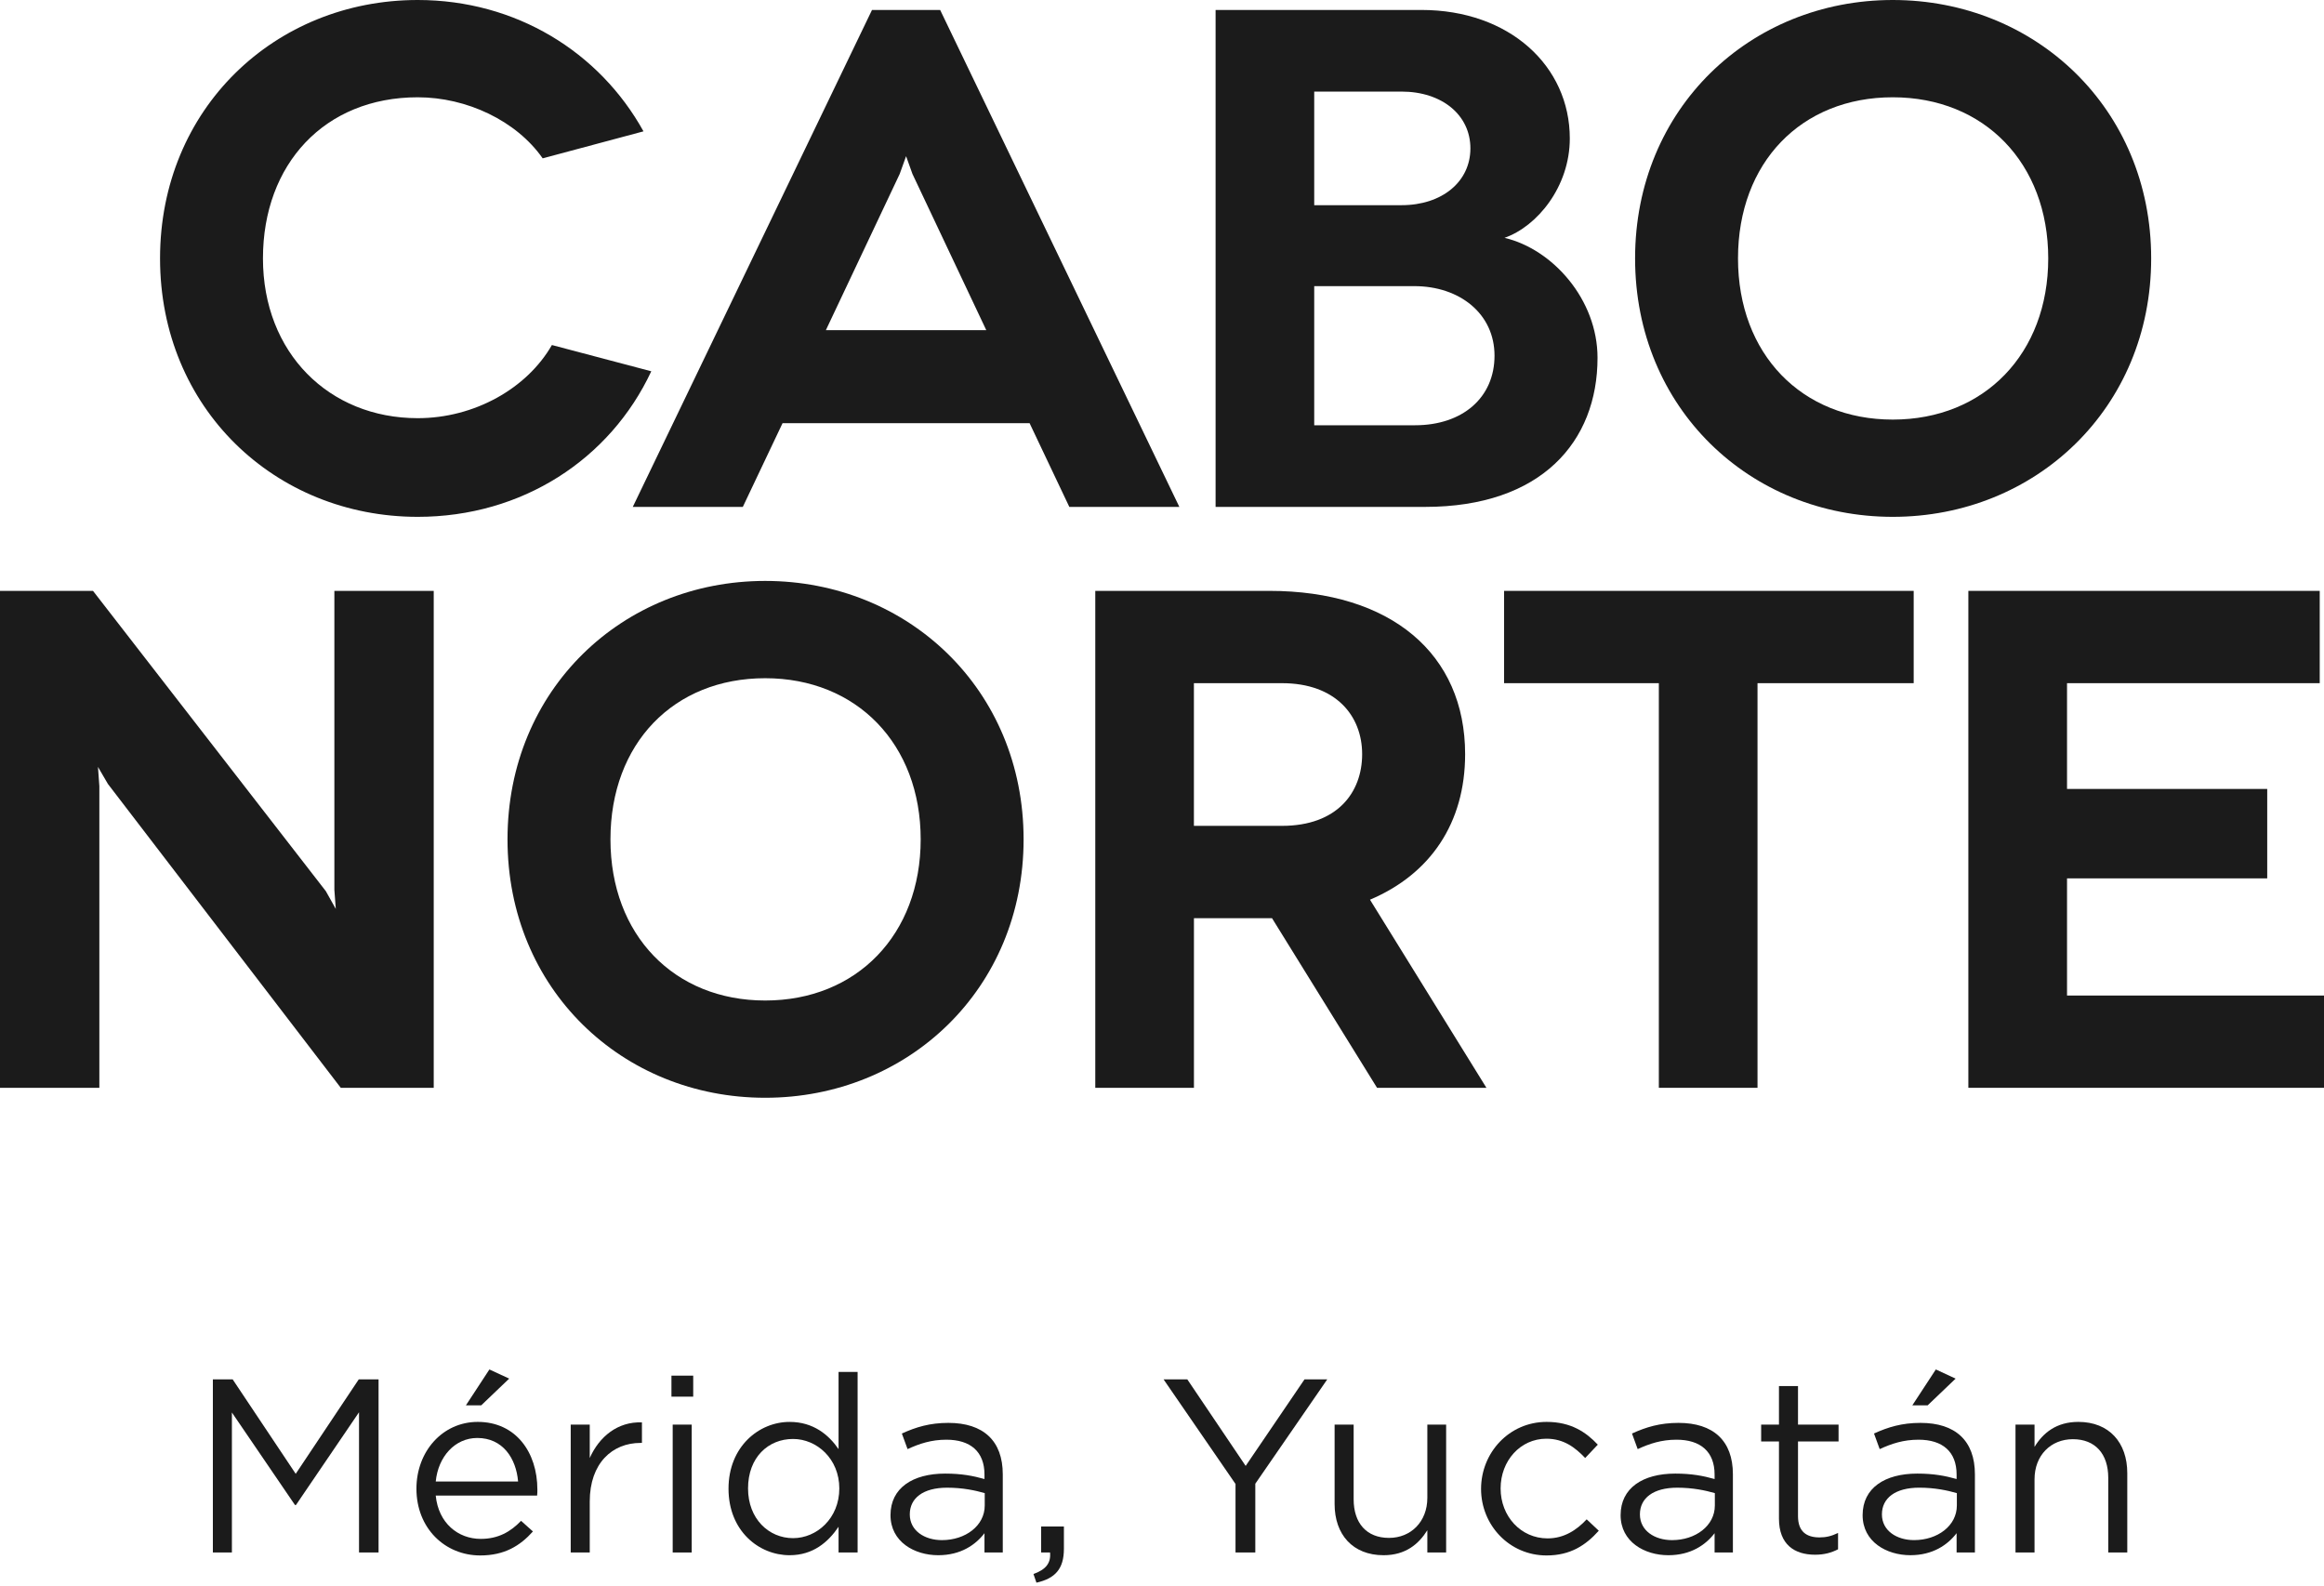
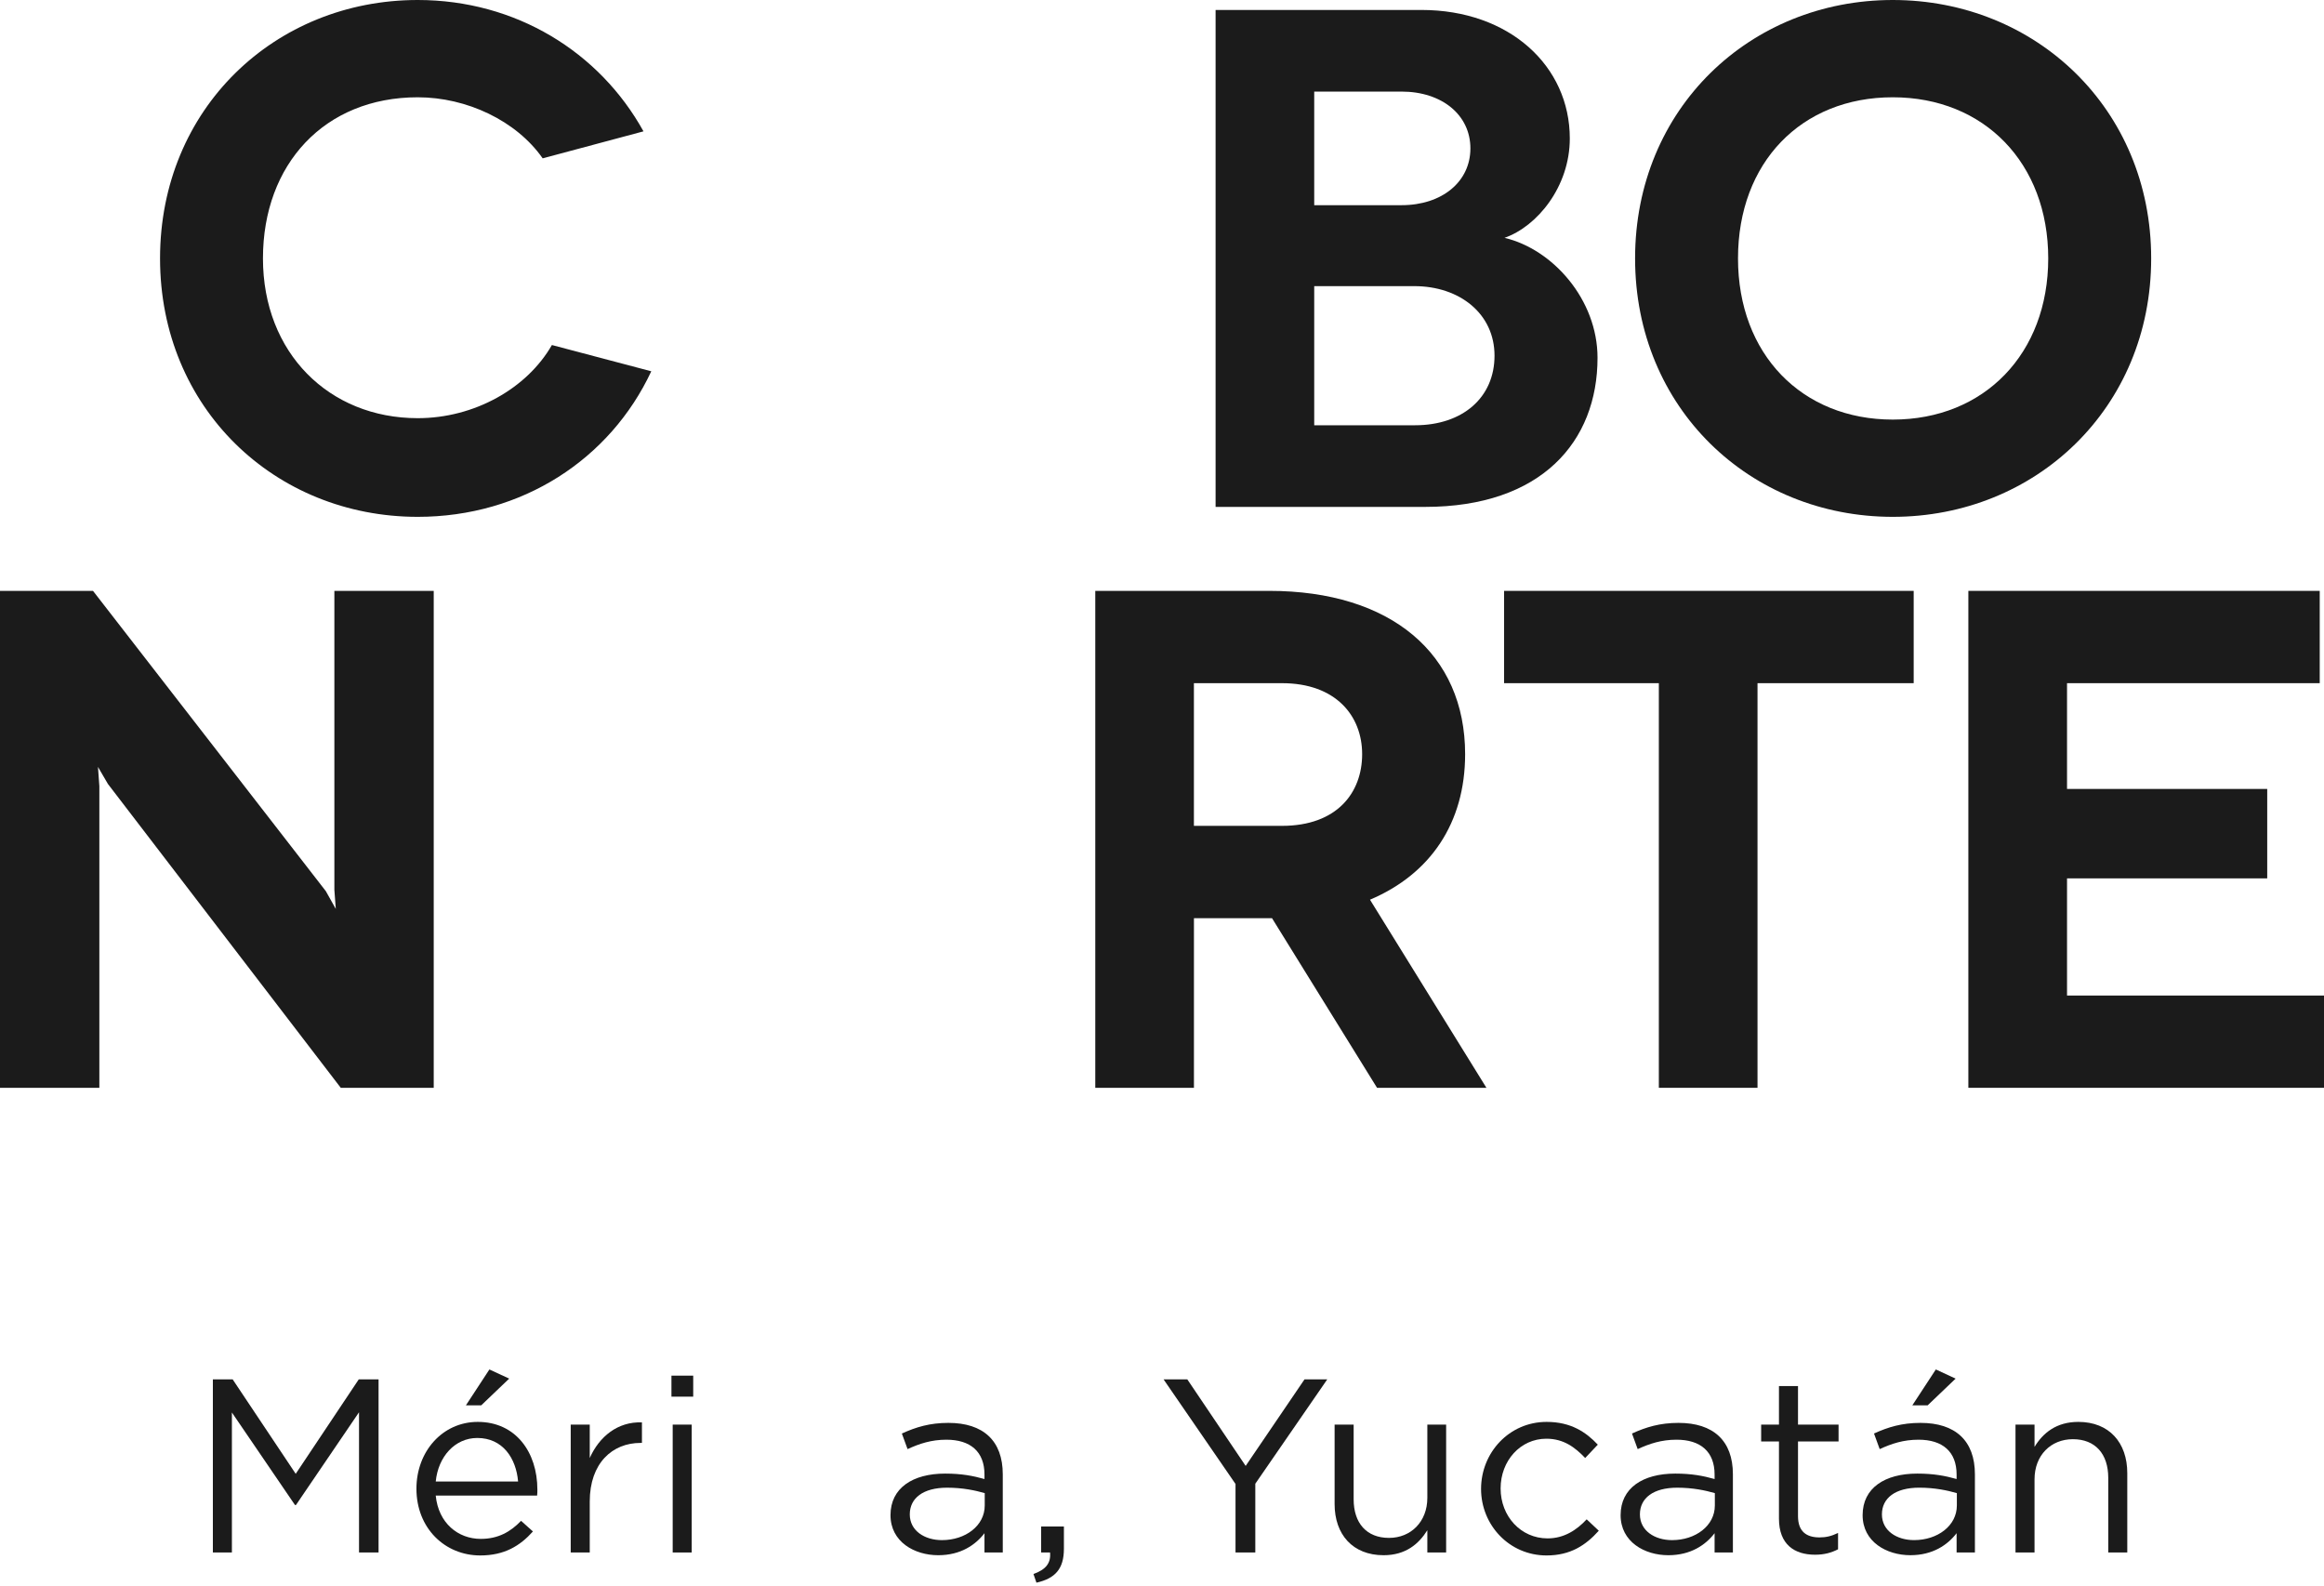
<svg xmlns="http://www.w3.org/2000/svg" width="148" height="101" viewBox="0 0 148 101" fill="none">
  <path d="M34.559 10.083C32.885 7.687 29.722 6.195 26.602 6.195C20.68 6.195 16.746 10.443 16.746 16.456C16.746 22.468 20.95 26.629 26.602 26.629C30.219 26.629 33.565 24.73 35.147 21.971L41.476 23.643C38.854 29.249 33.248 32.912 26.602 32.912C17.516 32.912 10.192 25.995 10.192 16.456C10.192 6.917 17.516 0 26.602 0C32.841 0 38.176 3.302 40.979 8.364L34.559 10.083Z" fill="#1B1B1B" />
-   <path d="M65.568 26.946H49.836L47.304 32.281H40.297L55.532 0.634H59.872L75.105 32.279H68.098L65.566 26.944L65.568 26.946ZM62.809 21.023L58.108 11.077L57.703 9.946L57.296 11.077L52.595 21.023H62.812H62.809Z" fill="#1B1B1B" />
  <path d="M90.521 0.634C96.126 0.634 99.97 4.204 99.97 8.816C99.97 11.889 97.891 14.421 95.812 15.145C98.885 15.869 101.736 19.078 101.736 22.785C101.736 28.118 98.163 32.279 90.749 32.279H77.413V0.634H90.523H90.521ZM89.253 13.066C91.832 13.066 93.64 11.574 93.64 9.449C93.64 7.324 91.832 5.832 89.253 5.832H83.694V13.066H89.253ZM90.114 27.08C93.143 27.08 95.176 25.318 95.176 22.649C95.176 19.98 92.96 18.221 90.067 18.221H83.694V27.08H90.114Z" fill="#1B1B1B" />
  <path d="M120.538 0C129.624 0 136.994 6.917 136.994 16.456C136.994 25.995 129.624 32.912 120.538 32.912C111.452 32.912 104.128 25.995 104.128 16.456C104.128 6.917 111.45 0 120.538 0ZM120.538 26.719C126.37 26.719 130.438 22.515 130.438 16.456C130.438 10.397 126.37 6.195 120.538 6.195C114.705 6.195 110.682 10.353 110.682 16.456C110.682 22.559 114.752 26.719 120.538 26.719Z" fill="#1B1B1B" />
  <path d="M27.621 37.626V69.271H21.701L6.873 49.922L6.239 48.837L6.327 50.058V69.271H0V37.626H5.922L20.75 56.748L21.384 57.879L21.294 56.658V37.626H27.621Z" fill="#1B1B1B" />
-   <path d="M48.73 36.993C57.818 36.993 65.186 43.91 65.186 53.449C65.186 62.988 57.818 69.905 48.73 69.905C39.642 69.905 32.32 62.988 32.32 53.449C32.32 43.91 39.644 36.993 48.73 36.993ZM48.73 63.712C54.562 63.712 58.632 59.508 58.632 53.449C58.632 47.39 54.564 43.188 48.73 43.188C42.896 43.188 38.876 47.346 38.876 53.449C38.876 59.552 42.944 63.712 48.73 63.712Z" fill="#1B1B1B" />
  <path d="M87.696 69.273L81.006 58.469H76.034V69.273H69.751V37.626H80.826C88.6 37.626 93.304 41.65 93.304 48.025C93.304 52.41 91.089 55.666 87.245 57.292L94.662 69.273H87.701H87.696ZM76.032 52.59H81.638C85.162 52.59 86.746 50.465 86.746 48.025C86.746 45.586 85.074 43.504 81.638 43.504H76.032V52.593V52.59Z" fill="#1B1B1B" />
-   <path d="M121.87 37.626V43.504H111.924V69.271H105.641V43.504H95.785V37.626H121.87Z" fill="#1B1B1B" />
+   <path d="M121.87 37.626V43.504H111.924V69.271H105.641V43.504H95.785V37.626H121.87" fill="#1B1B1B" />
  <path d="M148 63.395V69.271H125.352V37.626H147.728V43.504H131.635V50.239H144.384V55.934H131.635V63.395H148Z" fill="#1B1B1B" />
  <path d="M129.566 94.199V98.861H128.354V90.718H129.566V92.136C130.102 91.254 130.952 90.545 132.354 90.545C134.323 90.545 135.472 91.868 135.472 93.805V98.861H134.26V94.104C134.26 92.592 133.441 91.647 132.008 91.647C130.606 91.647 129.566 92.671 129.566 94.199Z" fill="#1B1B1B" />
  <path d="M122.178 91.679C121.217 91.679 120.461 91.931 119.705 92.278L119.343 91.285C120.24 90.876 121.122 90.608 122.304 90.608C124.524 90.608 125.769 91.742 125.769 93.884V98.861H124.603V97.632C124.036 98.373 123.091 99.034 121.658 99.034C120.146 99.034 118.618 98.184 118.618 96.483C118.618 94.75 120.036 93.837 122.099 93.837C123.138 93.837 123.879 93.978 124.603 94.183V93.9C124.603 92.435 123.705 91.679 122.178 91.679ZM122.225 94.734C120.697 94.734 119.847 95.396 119.847 96.436C119.847 97.475 120.792 98.073 121.894 98.073C123.39 98.073 124.619 97.16 124.619 95.868V95.081C124.02 94.908 123.217 94.734 122.225 94.734ZM122.76 89.49H121.784L123.28 87.206L124.54 87.789L122.76 89.49Z" fill="#1B1B1B" />
  <path d="M114.503 91.79V96.546C114.503 97.538 115.054 97.901 115.873 97.901C116.283 97.901 116.629 97.822 117.054 97.617V98.657C116.629 98.877 116.172 99.003 115.59 99.003C114.282 99.003 113.29 98.357 113.29 96.704V91.79H112.156V90.719H113.29V88.262H114.503V90.719H117.086V91.79H114.503Z" fill="#1B1B1B" />
  <path d="M106.766 91.679C105.805 91.679 105.049 91.931 104.293 92.278L103.931 91.286C104.828 90.876 105.71 90.608 106.892 90.608C109.112 90.608 110.357 91.742 110.357 93.884V98.861H109.191V97.633C108.624 98.373 107.679 99.035 106.246 99.035C104.734 99.035 103.206 98.184 103.206 96.483C103.206 94.751 104.624 93.837 106.687 93.837C107.726 93.837 108.467 93.979 109.191 94.184V93.9C109.191 92.435 108.293 91.679 106.766 91.679ZM106.813 94.735C105.285 94.735 104.435 95.396 104.435 96.436C104.435 97.475 105.38 98.074 106.482 98.074C107.978 98.074 109.207 97.16 109.207 95.869V95.081C108.608 94.908 107.805 94.735 106.813 94.735Z" fill="#1B1B1B" />
  <path d="M101.816 97.475C100.997 98.388 100.021 99.05 98.493 99.05C96.115 99.05 94.319 97.113 94.319 94.813C94.319 92.498 96.115 90.545 98.493 90.545C100.037 90.545 100.997 91.191 101.753 91.994L100.95 92.844C100.304 92.167 99.58 91.616 98.477 91.616C96.824 91.616 95.564 93.018 95.564 94.782C95.564 96.561 96.855 97.963 98.556 97.963C99.596 97.963 100.399 97.443 101.045 96.75L101.816 97.475Z" fill="#1B1B1B" />
  <path d="M90.898 95.381V90.719H92.095V98.862H90.898V97.444C90.347 98.326 89.512 99.035 88.111 99.035C86.142 99.035 84.992 97.712 84.992 95.775V90.719H86.205V95.475C86.205 96.987 87.024 97.932 88.457 97.932C89.843 97.932 90.898 96.909 90.898 95.381Z" fill="#1B1B1B" />
  <path d="M79.942 94.482V98.861H78.682V94.498L74.099 87.836H75.611L79.328 93.348L83.076 87.836H84.525L79.942 94.482Z" fill="#1B1B1B" />
  <path d="M65.815 100.232C66.603 99.948 66.934 99.539 66.871 98.862H66.304V97.208H67.753V98.626C67.753 99.901 67.201 100.515 66.004 100.783L65.815 100.232Z" fill="#1B1B1B" />
  <path d="M60.269 91.679C59.309 91.679 58.553 91.931 57.797 92.278L57.434 91.286C58.332 90.876 59.214 90.608 60.395 90.608C62.616 90.608 63.86 91.742 63.86 93.884V98.861H62.695V97.633C62.128 98.373 61.183 99.035 59.75 99.035C58.238 99.035 56.71 98.184 56.71 96.483C56.71 94.751 58.127 93.837 60.191 93.837C61.23 93.837 61.97 93.979 62.695 94.184V93.9C62.695 92.435 61.797 91.679 60.269 91.679ZM60.317 94.735C58.789 94.735 57.938 95.396 57.938 96.436C57.938 97.475 58.883 98.074 59.986 98.074C61.482 98.074 62.711 97.16 62.711 95.869V95.081C62.112 94.908 61.309 94.735 60.317 94.735Z" fill="#1B1B1B" />
-   <path d="M54.615 98.862H53.402V97.224C52.741 98.2 51.78 99.035 50.284 99.035C48.331 99.035 46.394 97.492 46.394 94.798C46.394 92.121 48.331 90.546 50.284 90.546C51.796 90.546 52.772 91.365 53.402 92.278V87.364H54.615V98.862ZM53.45 94.782C53.45 92.892 52.016 91.632 50.504 91.632C48.929 91.632 47.638 92.798 47.638 94.782C47.638 96.72 48.961 97.948 50.504 97.948C52.016 97.948 53.45 96.688 53.45 94.782Z" fill="#1B1B1B" />
  <path d="M44.146 88.938H42.76V87.6H44.146V88.938ZM44.051 98.861H42.839V90.718H44.051V98.861Z" fill="#1B1B1B" />
  <path d="M37.557 95.617V98.862H36.345V90.719H37.557V92.845C38.156 91.491 39.337 90.514 40.881 90.577V91.884H40.786C39.007 91.884 37.557 93.16 37.557 95.617Z" fill="#1B1B1B" />
  <path d="M27.749 95.239C27.922 97.002 29.182 97.995 30.616 97.995C31.734 97.995 32.521 97.538 33.183 96.845L33.939 97.522C33.12 98.436 32.127 99.05 30.584 99.05C28.348 99.05 26.52 97.333 26.52 94.797C26.52 92.435 28.174 90.545 30.427 90.545C32.836 90.545 34.222 92.466 34.222 94.861C34.222 94.971 34.222 95.097 34.206 95.239H27.749ZM27.749 94.341H32.994C32.868 92.86 32.017 91.569 30.395 91.569C28.977 91.569 27.907 92.75 27.749 94.341ZM30.647 89.49H29.671L31.167 87.206L32.427 87.789L30.647 89.49Z" fill="#1B1B1B" />
  <path d="M22.864 89.931L18.848 95.837H18.785L14.768 89.946V98.861H13.556V87.836H14.816L18.832 93.852L22.848 87.836H24.108V98.861H22.864V89.931Z" fill="#1B1B1B" />
</svg>